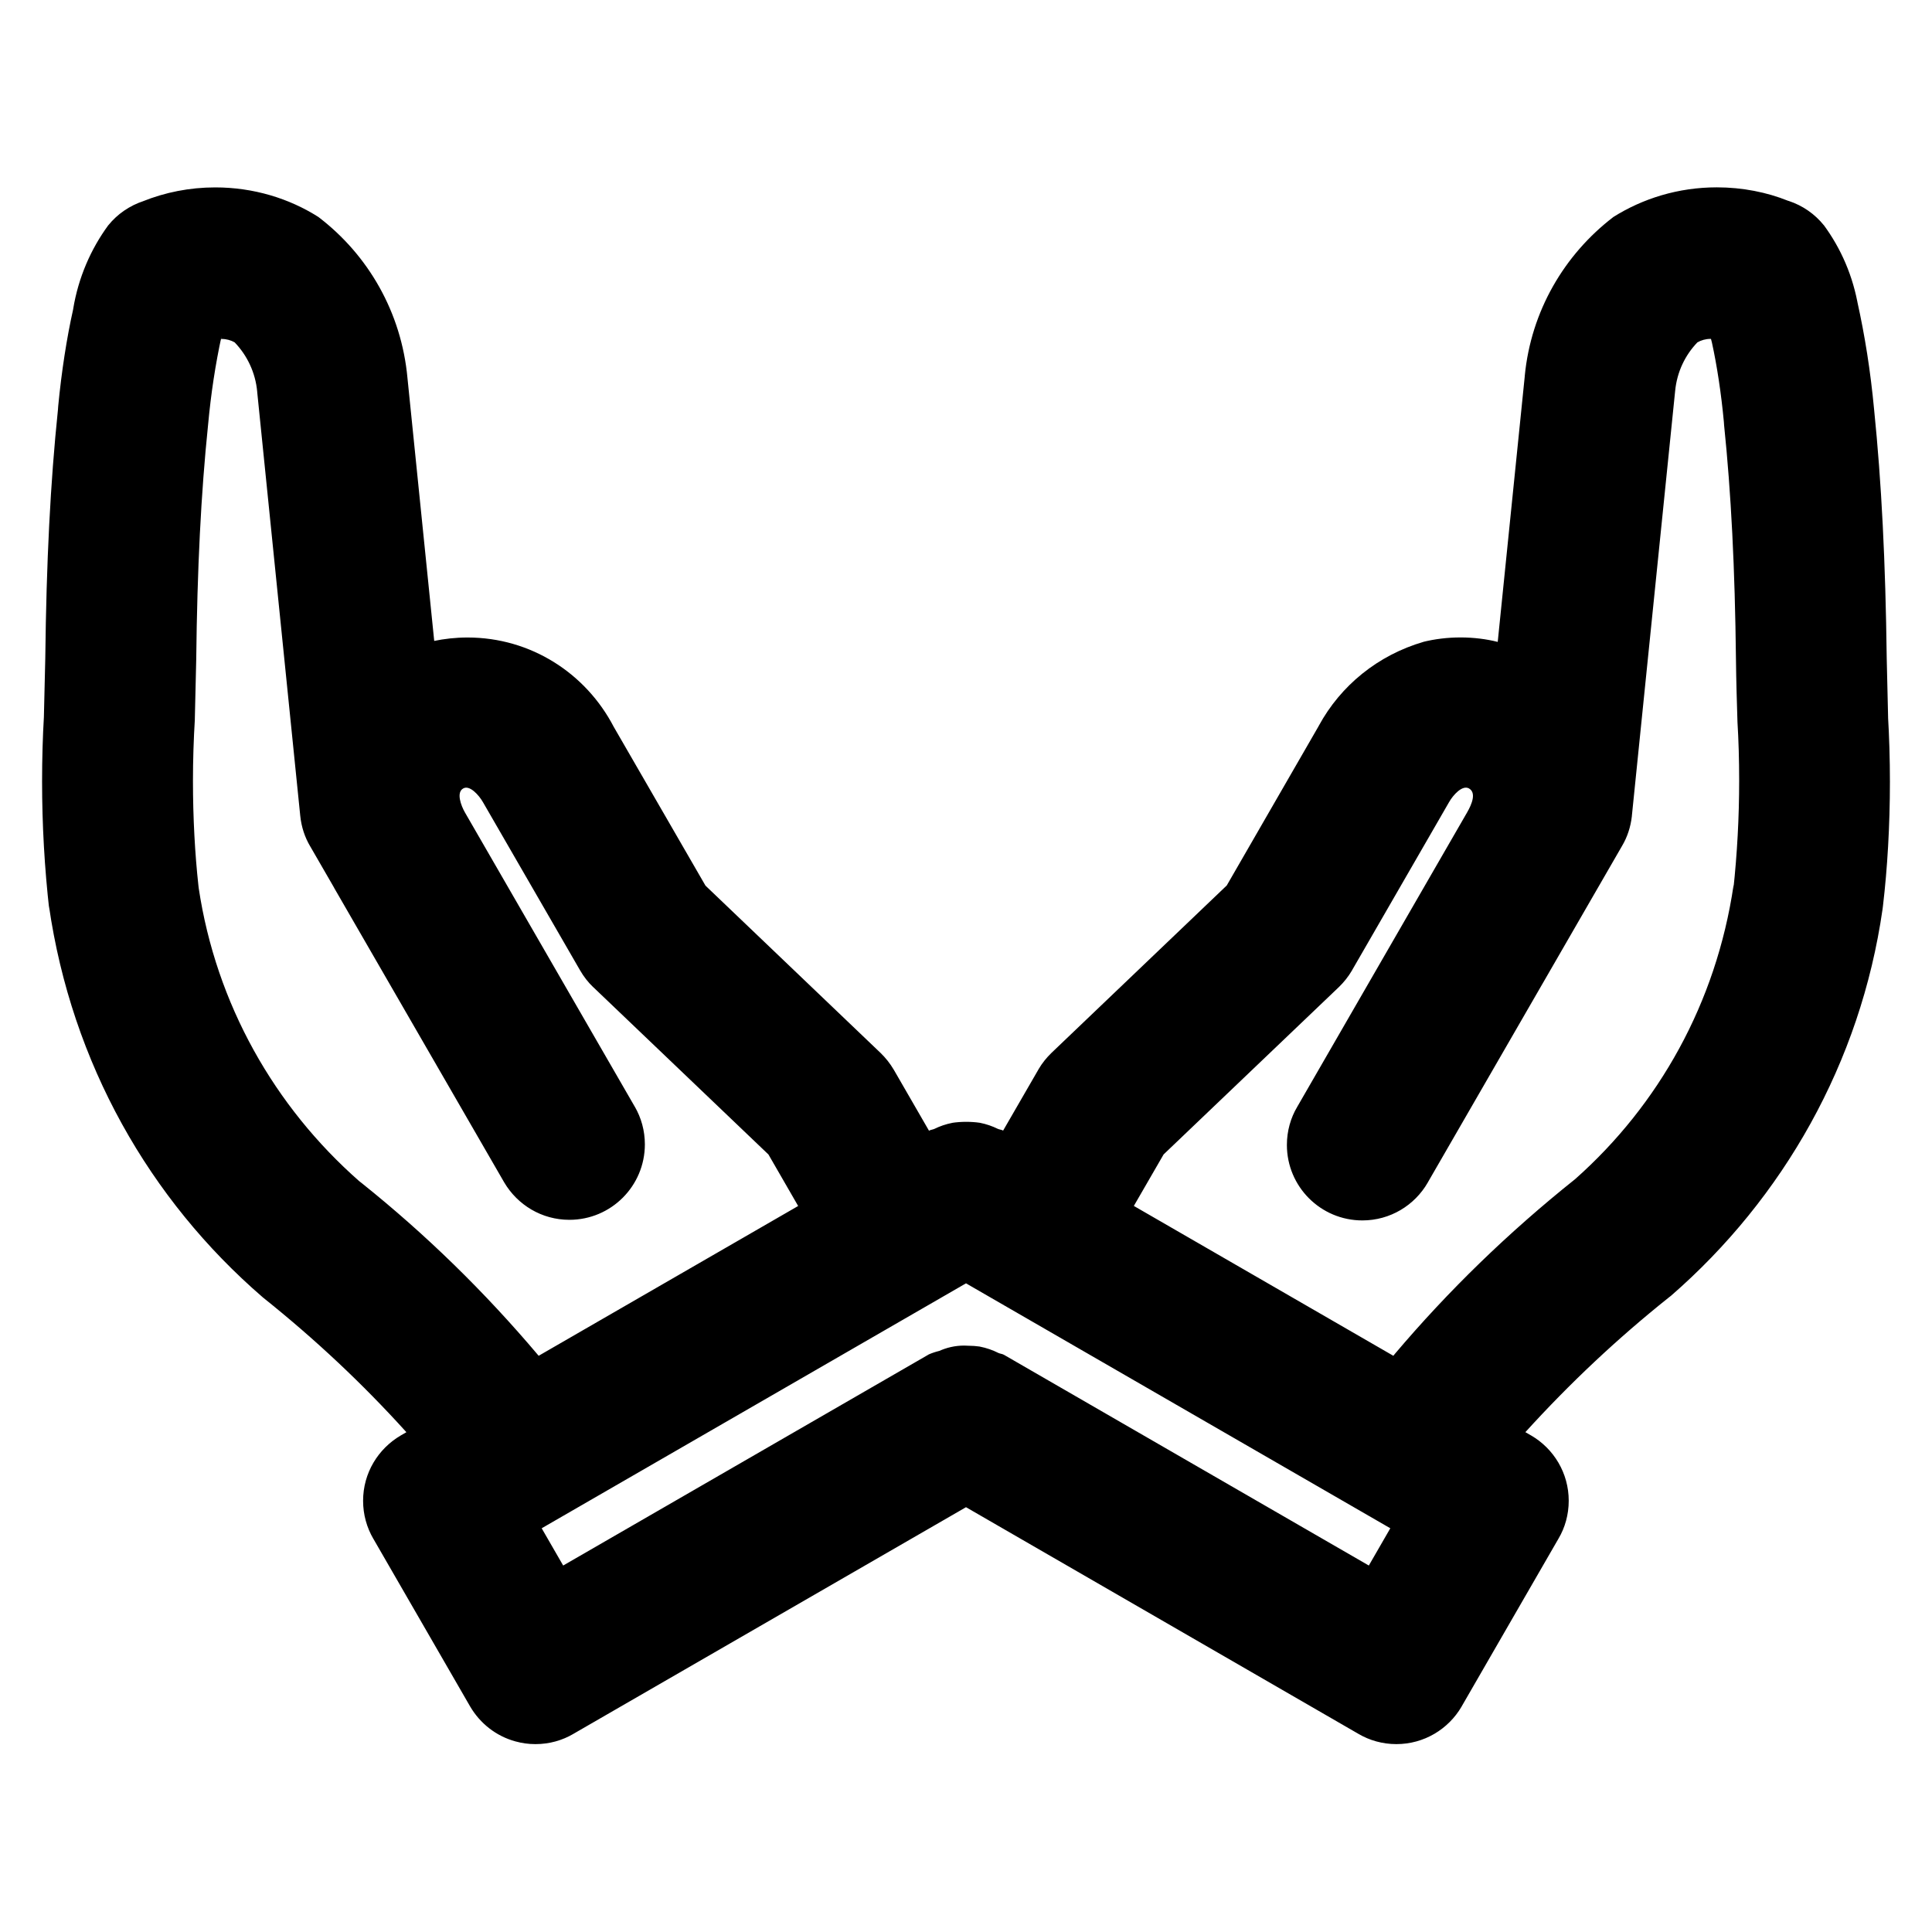
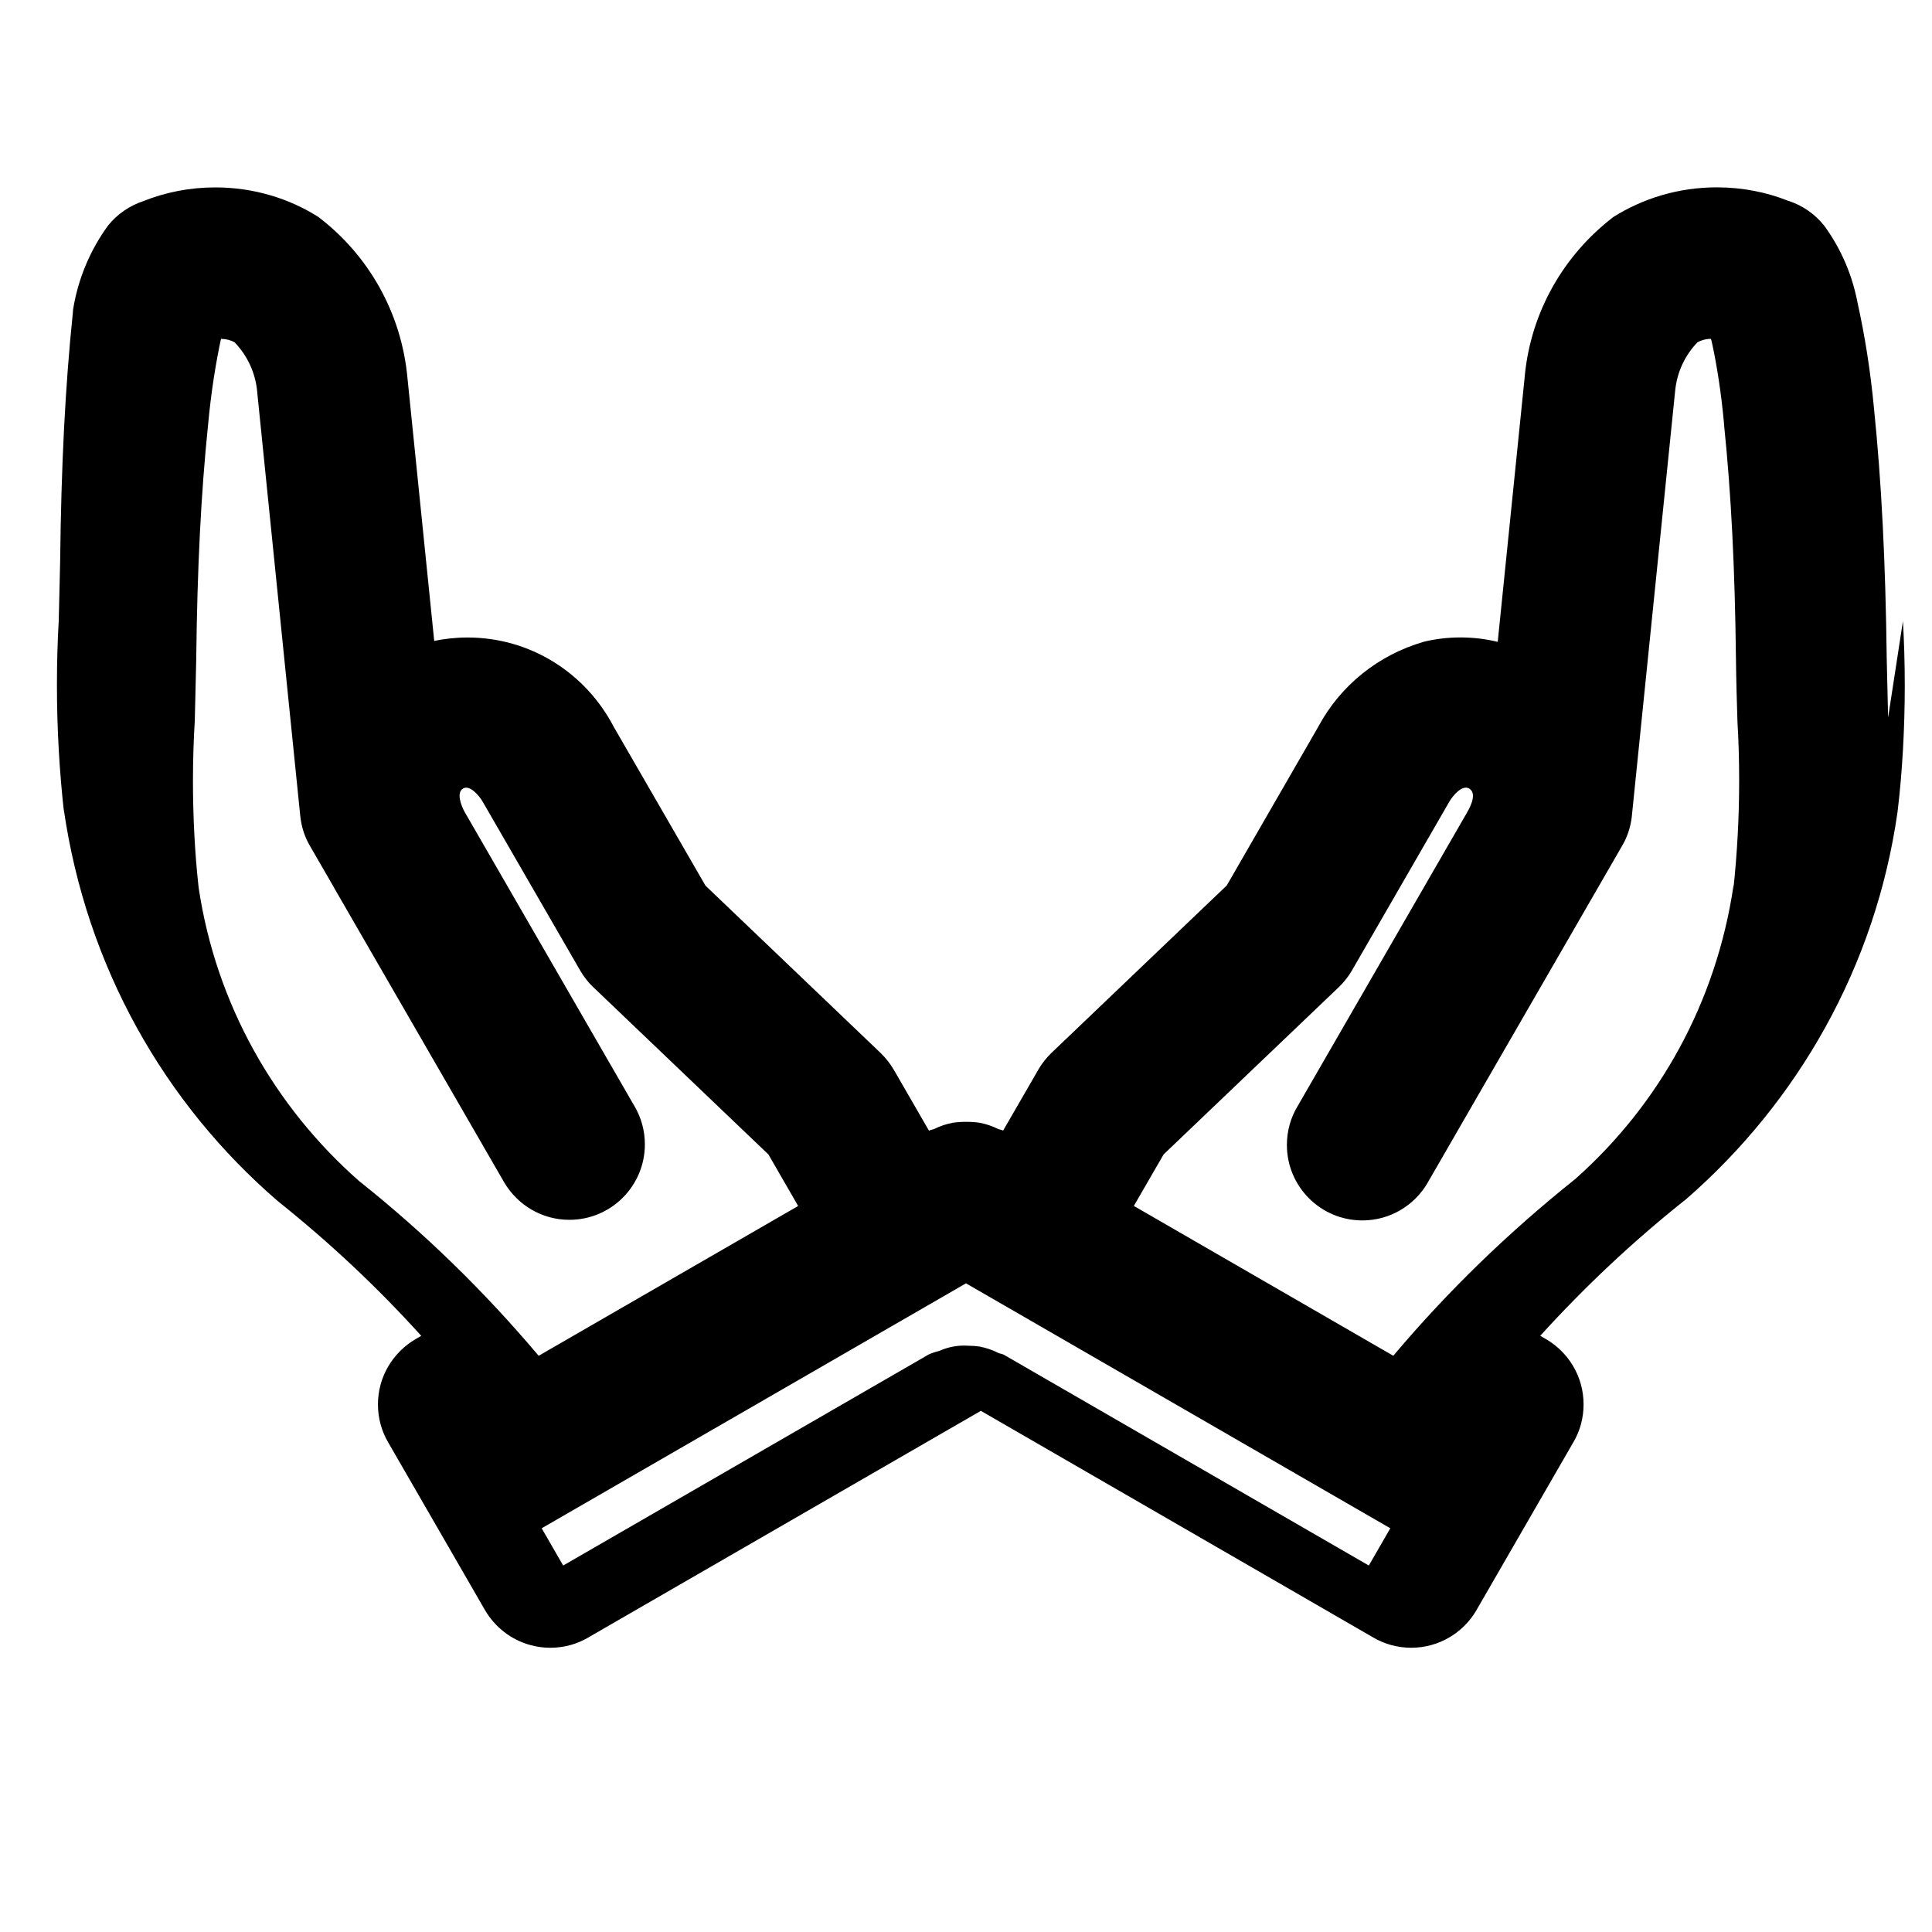
<svg xmlns="http://www.w3.org/2000/svg" fill="#000000" width="800px" height="800px" viewBox="0 0 32 32" version="1.1">
  <title>hands-holding</title>
-   <path d="M31.273 11.885l-0.023-0.984c-0.020-1.6-0.086-2.908-0.209-4.119-0.061-0.646-0.153-1.222-0.278-1.786l0.018 0.096c-0.087-0.519-0.289-0.979-0.578-1.37l0.006 0.009c-0.151-0.187-0.352-0.327-0.583-0.403l-0.009-0.002c-0.35-0.141-0.756-0.223-1.181-0.223-0.634 0-1.226 0.182-1.725 0.498l0.013-0.008c-0.817 0.625-1.366 1.563-1.469 2.632l-0.001 0.015-0.447 4.392c-0.185-0.047-0.398-0.074-0.616-0.074-0.217 0-0.427 0.026-0.628 0.076l0.018-0.004c-0.76 0.221-1.376 0.726-1.737 1.39l-0.008 0.015-1.517 2.631-2.902 2.772c-0.084 0.081-0.157 0.172-0.216 0.273l-0.003 0.006-0.583 1.009c-0.029-0.016-0.061-0.016-0.091-0.030-0.087-0.043-0.187-0.078-0.293-0.099l-0.008-0.001c-0.067-0.010-0.144-0.015-0.223-0.015s-0.156 0.006-0.231 0.017l0.009-0.001c-0.113 0.022-0.213 0.057-0.306 0.103l0.007-0.003c-0.030 0.014-0.063 0.014-0.092 0.031l-0.582-1.008c-0.063-0.107-0.136-0.198-0.219-0.279l-0-0-2.901-2.772-1.52-2.631c-0.461-0.885-1.372-1.479-2.421-1.479-0.195 0-0.386 0.021-0.57 0.060l0.018-0.003-0.443-4.354c-0.1-1.092-0.653-2.038-1.466-2.661l-0.009-0.007c-0.485-0.308-1.075-0.49-1.709-0.49-0.425 0-0.832 0.082-1.204 0.232l0.022-0.008c-0.239 0.078-0.44 0.219-0.589 0.403l-0.002 0.002c-0.289 0.394-0.494 0.866-0.579 1.379l-0.003 0.019c-0.103 0.458-0.191 1.022-0.246 1.596l-0.004 0.057c-0.126 1.213-0.192 2.521-0.21 4.119l-0.023 0.972c-0.019 0.319-0.030 0.692-0.030 1.067 0 0.725 0.041 1.441 0.121 2.145l-0.008-0.086c0.378 2.613 1.671 4.87 3.537 6.482l0.013 0.011c0.869 0.695 1.643 1.424 2.356 2.211l0.015 0.017-0.092 0.053c-0.376 0.22-0.625 0.622-0.625 1.083 0 0.23 0.062 0.445 0.17 0.63l-0.003-0.006 1.605 2.781c0.166 0.284 0.433 0.493 0.751 0.58l0.009 0.002c0.096 0.027 0.206 0.043 0.32 0.043 0.001 0 0.002 0 0.003 0h-0c0 0 0.001 0 0.001 0 0.23 0 0.445-0.062 0.63-0.171l-0.006 0.003 6.506-3.756 6.503 3.756c0.179 0.105 0.395 0.168 0.625 0.168 0.46 0 0.862-0.249 1.079-0.619l0.003-0.006 1.605-2.781c0.106-0.179 0.168-0.395 0.168-0.625 0-0.46-0.249-0.862-0.619-1.079l-0.006-0.003-0.093-0.054c0.74-0.815 1.528-1.554 2.371-2.227l0.040-0.031c1.861-1.618 3.14-3.863 3.505-6.404l0.007-0.056c0.073-0.616 0.115-1.329 0.115-2.052 0-0.374-0.011-0.746-0.033-1.115l0.002 0.051zM5.949 19.563c-1.403-1.234-2.37-2.933-2.658-4.855l-0.005-0.044c-0.057-0.518-0.090-1.118-0.090-1.726 0-0.348 0.011-0.693 0.032-1.035l-0.002 0.047 0.024-1.021c0.017-1.519 0.079-2.754 0.196-3.888 0.049-0.533 0.123-1.009 0.224-1.476l-0.014 0.079 0.007-0.030c0.002-0 0.005-0 0.008-0 0.079 0 0.153 0.021 0.217 0.057l-0.002-0.001c0.208 0.216 0.345 0.501 0.374 0.817l0 0.005 0.713 7.020c0.019 0.186 0.076 0.356 0.164 0.505l-0.003-0.006 0.398 0.689 0.003 0.007 2.816 4.877c0.221 0.374 0.622 0.62 1.080 0.62 0.691 0 1.25-0.56 1.25-1.25 0-0.228-0.061-0.442-0.168-0.626l0.003 0.006-2.815-4.877c-0.066-0.115-0.146-0.331-0.030-0.397 0.107-0.064 0.262 0.11 0.328 0.226l1.609 2.786c0.062 0.107 0.134 0.199 0.218 0.279l0.001 0 2.901 2.771 0.492 0.853-4.298 2.481c-0.9-1.066-1.874-2.014-2.932-2.861l-0.041-0.032zM22.672 25.93l-6.043-3.49c-0.030-0.017-0.063-0.017-0.093-0.031-0.092-0.047-0.198-0.084-0.311-0.106l-0.008-0.001c-0.050-0.007-0.108-0.012-0.167-0.012-0 0-0.001 0-0.001 0h0c-0.024-0.002-0.052-0.003-0.080-0.003-0.149 0-0.29 0.033-0.417 0.091l0.006-0.003c-0.068 0.017-0.127 0.037-0.183 0.062l0.008-0.003-6.055 3.496-0.356-0.617 7.028-4.057 7.028 4.057zM28.713 14.664c-0.288 1.95-1.241 3.638-2.617 4.86l-0.008 0.007c-1.113 0.889-2.099 1.848-2.985 2.894l-0.025 0.031-4.298-2.482 0.493-0.853 2.902-2.771c0.084-0.081 0.157-0.173 0.216-0.273l0.003-0.006 1.607-2.785c0.066-0.117 0.219-0.289 0.33-0.227 0.123 0.071 0.051 0.255-0.031 0.397l-2.814 4.877c-0.108 0.181-0.171 0.399-0.171 0.631 0 0.69 0.559 1.25 1.25 1.25 0.462 0 0.866-0.251 1.082-0.625l0.003-0.006 3.217-5.573c0.085-0.143 0.142-0.312 0.162-0.493l0-0.005 0.717-7.040c0.031-0.313 0.165-0.59 0.368-0.801l-0 0c0.062-0.036 0.137-0.058 0.217-0.058 0.003 0 0.006 0 0.008 0h-0l0.016 0.062c0.083 0.378 0.154 0.843 0.198 1.316l0.003 0.047c0.117 1.132 0.18 2.368 0.197 3.889 0.004 0.345 0.014 0.688 0.025 1.033 0.018 0.289 0.028 0.628 0.028 0.968 0 0.611-0.033 1.214-0.097 1.809l0.006-0.074z" />
+   <path d="M31.273 11.885l-0.023-0.984c-0.020-1.6-0.086-2.908-0.209-4.119-0.061-0.646-0.153-1.222-0.278-1.786l0.018 0.096c-0.087-0.519-0.289-0.979-0.578-1.37l0.006 0.009c-0.151-0.187-0.352-0.327-0.583-0.403l-0.009-0.002c-0.35-0.141-0.756-0.223-1.181-0.223-0.634 0-1.226 0.182-1.725 0.498l0.013-0.008c-0.817 0.625-1.366 1.563-1.469 2.632l-0.001 0.015-0.447 4.392c-0.185-0.047-0.398-0.074-0.616-0.074-0.217 0-0.427 0.026-0.628 0.076l0.018-0.004c-0.76 0.221-1.376 0.726-1.737 1.39l-0.008 0.015-1.517 2.631-2.902 2.772c-0.084 0.081-0.157 0.172-0.216 0.273l-0.003 0.006-0.583 1.009c-0.029-0.016-0.061-0.016-0.091-0.030-0.087-0.043-0.187-0.078-0.293-0.099l-0.008-0.001c-0.067-0.010-0.144-0.015-0.223-0.015s-0.156 0.006-0.231 0.017l0.009-0.001c-0.113 0.022-0.213 0.057-0.306 0.103l0.007-0.003c-0.030 0.014-0.063 0.014-0.092 0.031l-0.582-1.008c-0.063-0.107-0.136-0.198-0.219-0.279l-0-0-2.901-2.772-1.52-2.631c-0.461-0.885-1.372-1.479-2.421-1.479-0.195 0-0.386 0.021-0.57 0.060l0.018-0.003-0.443-4.354c-0.1-1.092-0.653-2.038-1.466-2.661l-0.009-0.007c-0.485-0.308-1.075-0.49-1.709-0.49-0.425 0-0.832 0.082-1.204 0.232l0.022-0.008c-0.239 0.078-0.44 0.219-0.589 0.403l-0.002 0.002c-0.289 0.394-0.494 0.866-0.579 1.379l-0.003 0.019l-0.004 0.057c-0.126 1.213-0.192 2.521-0.21 4.119l-0.023 0.972c-0.019 0.319-0.030 0.692-0.030 1.067 0 0.725 0.041 1.441 0.121 2.145l-0.008-0.086c0.378 2.613 1.671 4.87 3.537 6.482l0.013 0.011c0.869 0.695 1.643 1.424 2.356 2.211l0.015 0.017-0.092 0.053c-0.376 0.22-0.625 0.622-0.625 1.083 0 0.23 0.062 0.445 0.17 0.63l-0.003-0.006 1.605 2.781c0.166 0.284 0.433 0.493 0.751 0.58l0.009 0.002c0.096 0.027 0.206 0.043 0.32 0.043 0.001 0 0.002 0 0.003 0h-0c0 0 0.001 0 0.001 0 0.23 0 0.445-0.062 0.63-0.171l-0.006 0.003 6.506-3.756 6.503 3.756c0.179 0.105 0.395 0.168 0.625 0.168 0.46 0 0.862-0.249 1.079-0.619l0.003-0.006 1.605-2.781c0.106-0.179 0.168-0.395 0.168-0.625 0-0.46-0.249-0.862-0.619-1.079l-0.006-0.003-0.093-0.054c0.74-0.815 1.528-1.554 2.371-2.227l0.040-0.031c1.861-1.618 3.14-3.863 3.505-6.404l0.007-0.056c0.073-0.616 0.115-1.329 0.115-2.052 0-0.374-0.011-0.746-0.033-1.115l0.002 0.051zM5.949 19.563c-1.403-1.234-2.37-2.933-2.658-4.855l-0.005-0.044c-0.057-0.518-0.090-1.118-0.090-1.726 0-0.348 0.011-0.693 0.032-1.035l-0.002 0.047 0.024-1.021c0.017-1.519 0.079-2.754 0.196-3.888 0.049-0.533 0.123-1.009 0.224-1.476l-0.014 0.079 0.007-0.030c0.002-0 0.005-0 0.008-0 0.079 0 0.153 0.021 0.217 0.057l-0.002-0.001c0.208 0.216 0.345 0.501 0.374 0.817l0 0.005 0.713 7.020c0.019 0.186 0.076 0.356 0.164 0.505l-0.003-0.006 0.398 0.689 0.003 0.007 2.816 4.877c0.221 0.374 0.622 0.62 1.080 0.62 0.691 0 1.25-0.56 1.25-1.25 0-0.228-0.061-0.442-0.168-0.626l0.003 0.006-2.815-4.877c-0.066-0.115-0.146-0.331-0.030-0.397 0.107-0.064 0.262 0.11 0.328 0.226l1.609 2.786c0.062 0.107 0.134 0.199 0.218 0.279l0.001 0 2.901 2.771 0.492 0.853-4.298 2.481c-0.9-1.066-1.874-2.014-2.932-2.861l-0.041-0.032zM22.672 25.93l-6.043-3.49c-0.030-0.017-0.063-0.017-0.093-0.031-0.092-0.047-0.198-0.084-0.311-0.106l-0.008-0.001c-0.050-0.007-0.108-0.012-0.167-0.012-0 0-0.001 0-0.001 0h0c-0.024-0.002-0.052-0.003-0.080-0.003-0.149 0-0.29 0.033-0.417 0.091l0.006-0.003c-0.068 0.017-0.127 0.037-0.183 0.062l0.008-0.003-6.055 3.496-0.356-0.617 7.028-4.057 7.028 4.057zM28.713 14.664c-0.288 1.95-1.241 3.638-2.617 4.86l-0.008 0.007c-1.113 0.889-2.099 1.848-2.985 2.894l-0.025 0.031-4.298-2.482 0.493-0.853 2.902-2.771c0.084-0.081 0.157-0.173 0.216-0.273l0.003-0.006 1.607-2.785c0.066-0.117 0.219-0.289 0.33-0.227 0.123 0.071 0.051 0.255-0.031 0.397l-2.814 4.877c-0.108 0.181-0.171 0.399-0.171 0.631 0 0.69 0.559 1.25 1.25 1.25 0.462 0 0.866-0.251 1.082-0.625l0.003-0.006 3.217-5.573c0.085-0.143 0.142-0.312 0.162-0.493l0-0.005 0.717-7.040c0.031-0.313 0.165-0.59 0.368-0.801l-0 0c0.062-0.036 0.137-0.058 0.217-0.058 0.003 0 0.006 0 0.008 0h-0l0.016 0.062c0.083 0.378 0.154 0.843 0.198 1.316l0.003 0.047c0.117 1.132 0.18 2.368 0.197 3.889 0.004 0.345 0.014 0.688 0.025 1.033 0.018 0.289 0.028 0.628 0.028 0.968 0 0.611-0.033 1.214-0.097 1.809l0.006-0.074z" />
</svg>